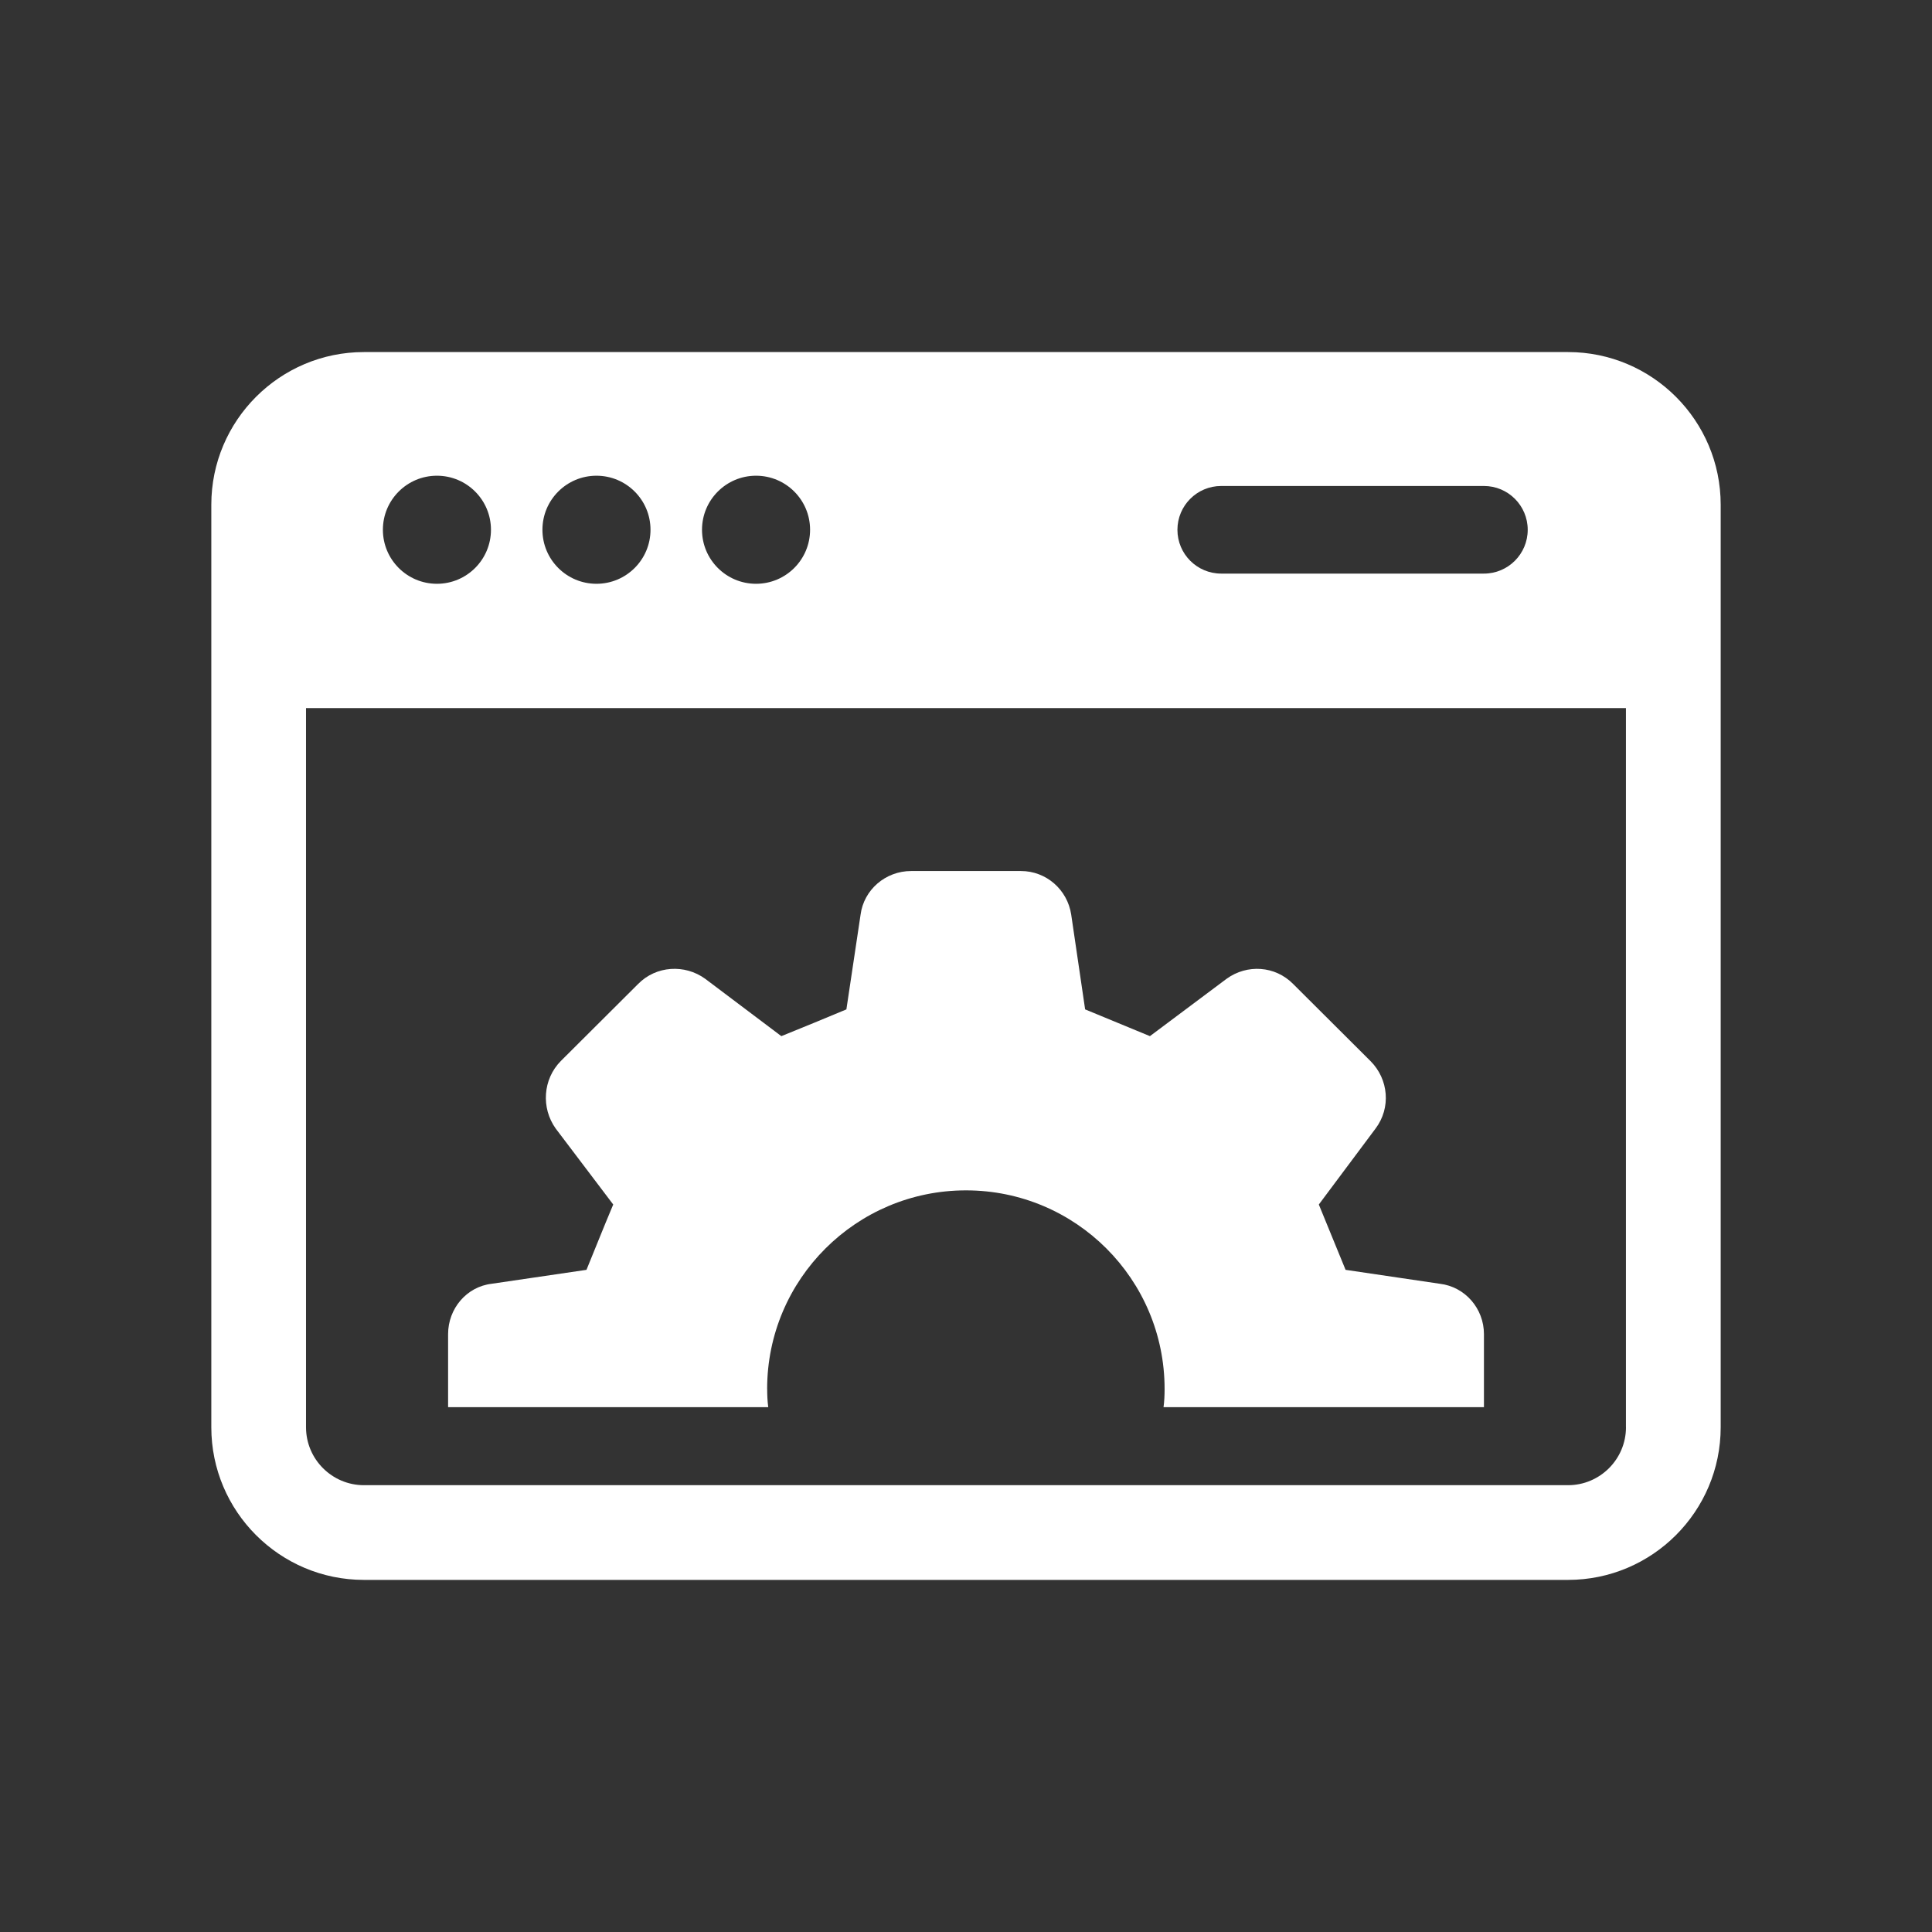
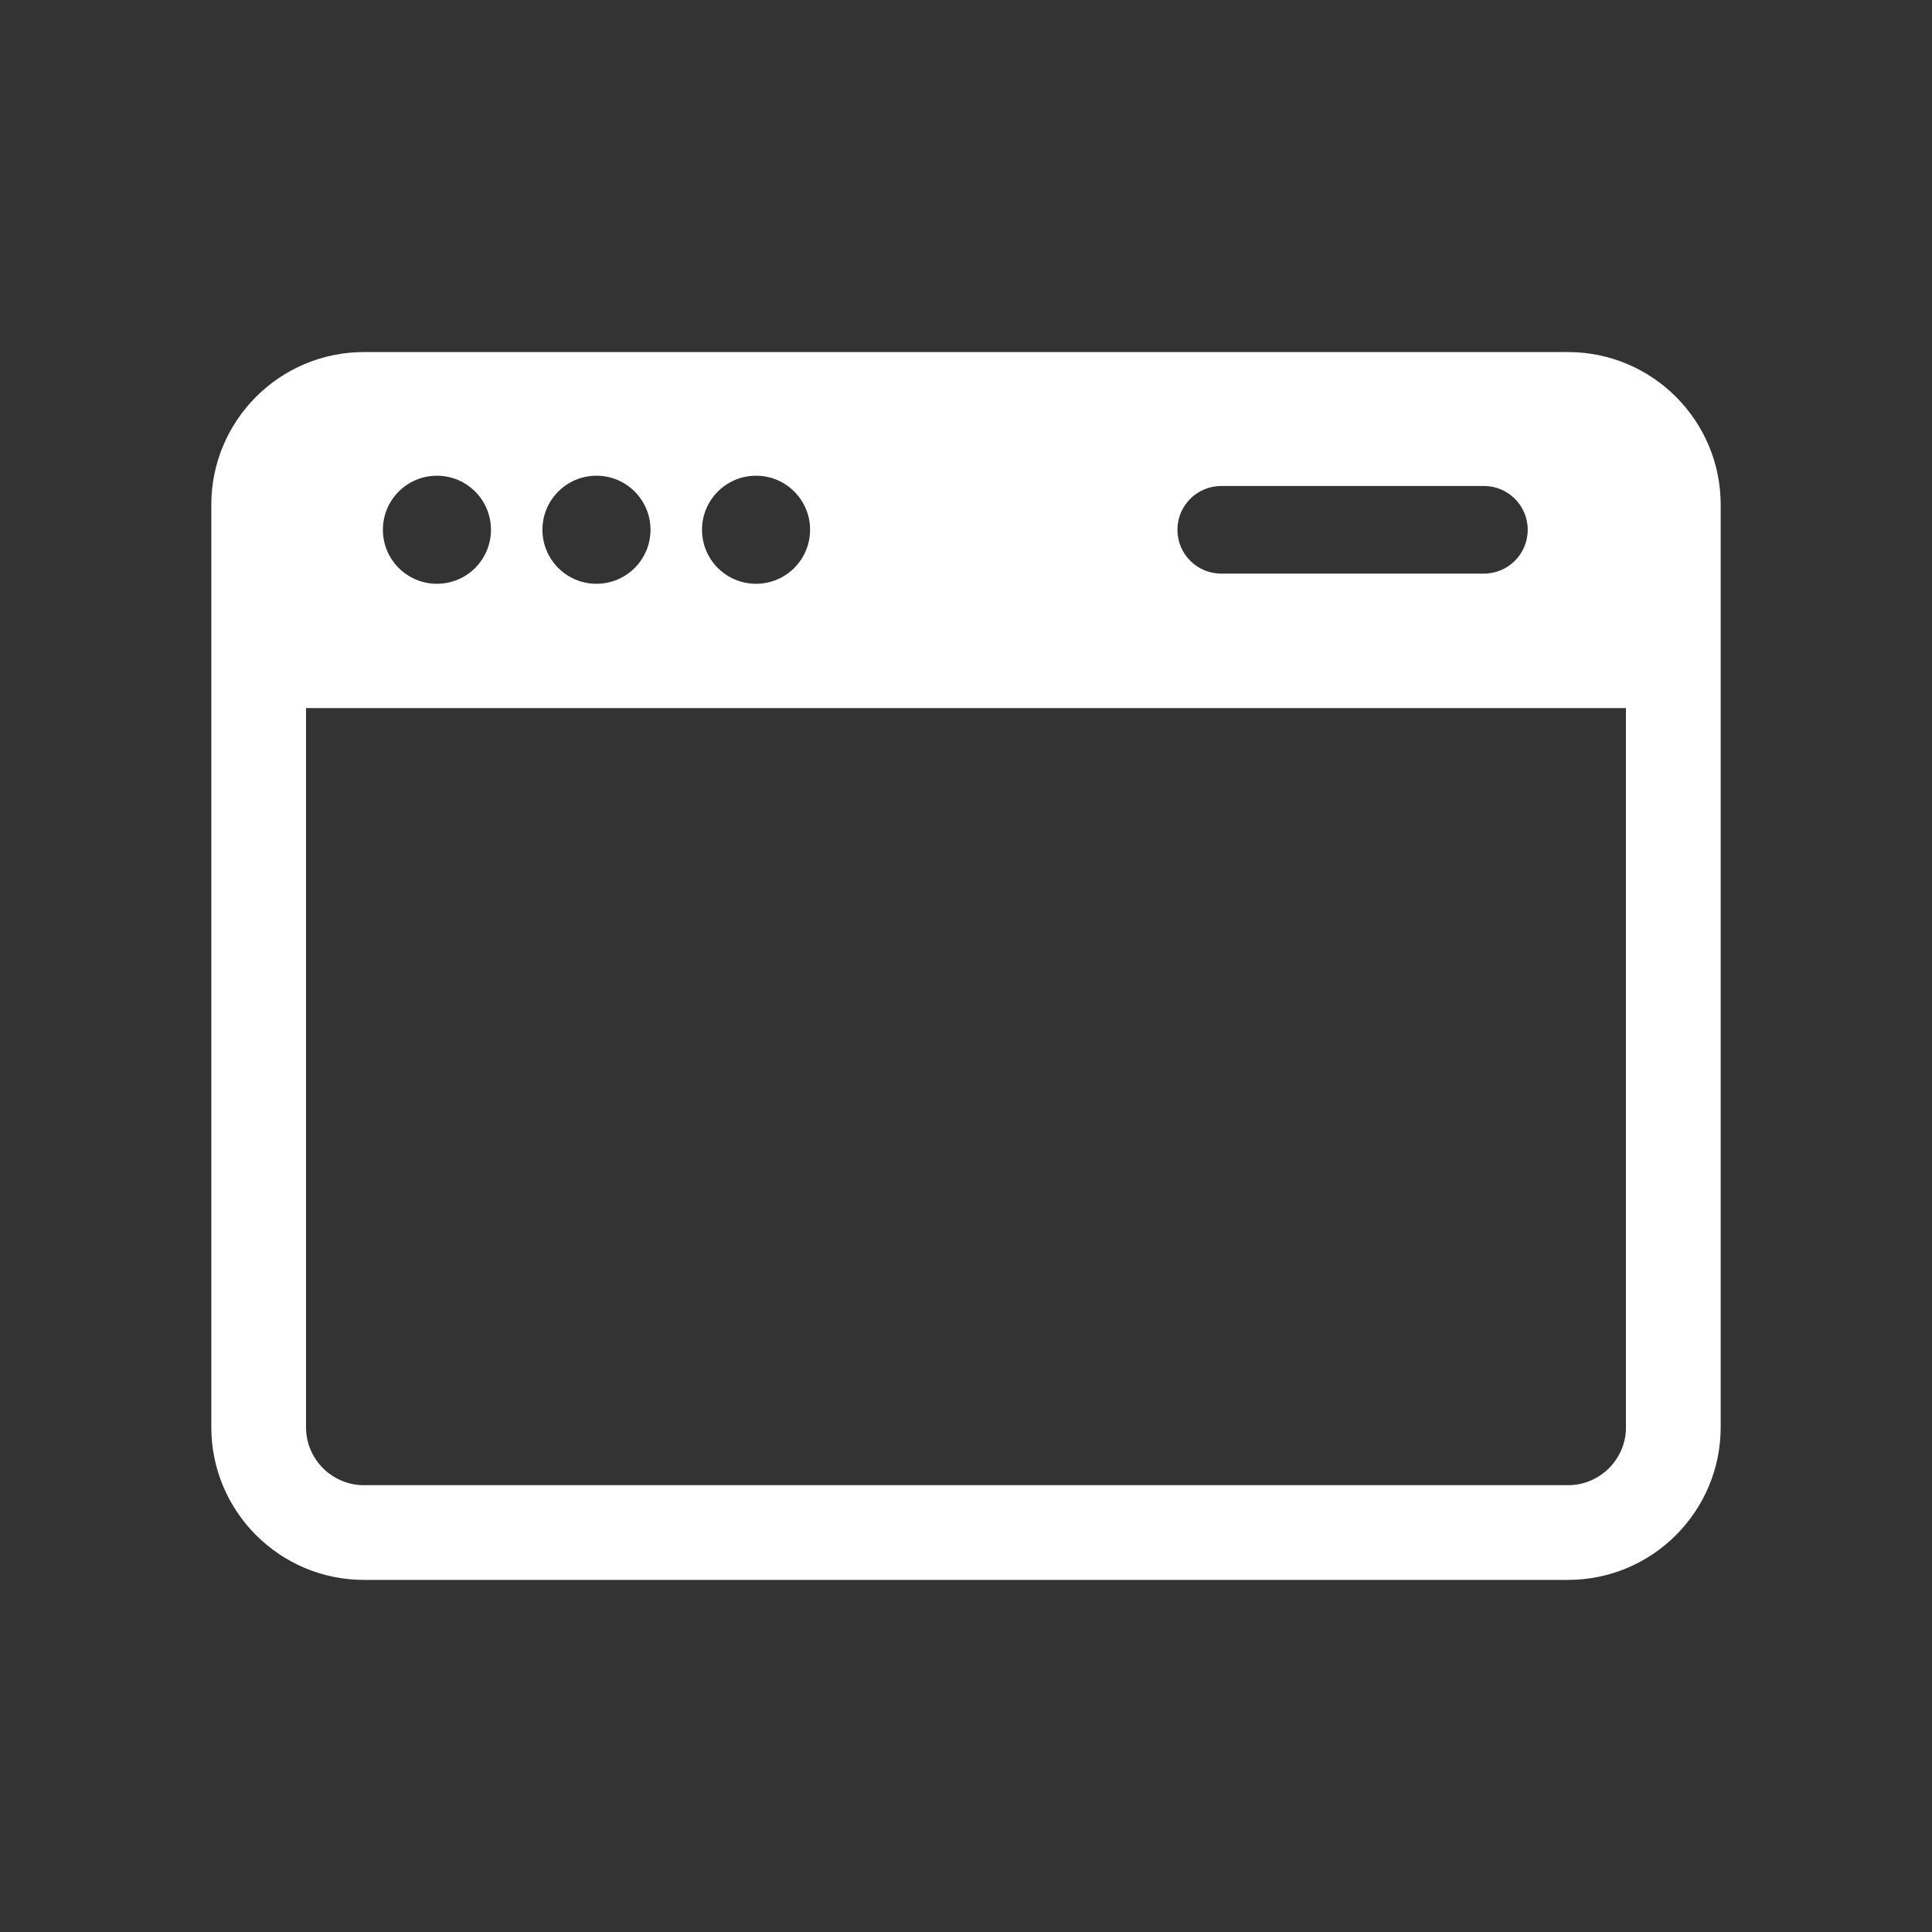
<svg xmlns="http://www.w3.org/2000/svg" id="Ebene_1" data-name="Ebene 1" viewBox="0 0 512 512">
  <rect x="0" y="0" width="512" height="512" fill="#333333" stroke="none" />
  <defs>
    <style>      .cls-1 {        fill: #fff;        stroke-width: 0px;      }    </style>
  </defs>
-   <path class="cls-1" d="M203.3,368.09c0-29.08,23.62-52.63,52.7-52.63s52.63,23.55,52.63,52.63c0,1.63-.07,3.26-.28,4.82h84.91v-19.36c0-6.74-4.97-12.55-11.7-13.34l-24.97-3.69c-3.12-7.59-3.97-9.72-7.09-17.31l15.04-20.14c4.11-5.46,3.48-13.05-1.35-17.88l-20.5-20.43c-4.75-4.82-12.2-5.32-17.66-1.35l-20.29,15.18c-7.59-3.12-9.58-3.97-17.17-7.09l-3.69-25.11c-.99-6.6-6.6-11.56-13.33-11.56h-29.08c-6.81,0-12.55,4.97-13.41,11.56l-3.76,25.11c-7.45,3.12-9.58,3.97-17.24,7.09l-20.15-15.18c-5.46-3.97-13.05-3.48-17.8,1.35l-20.5,20.43c-4.75,4.82-5.25,12.41-1.35,17.88l15.25,20.14c-3.19,7.59-3.97,9.72-7.09,17.31l-25.11,3.69c-6.67.78-11.56,6.6-11.56,13.34v19.36h84.84c-.21-1.56-.28-3.19-.28-4.82Z" />
  <path class="cls-1" d="M415.55,93.3H96.45c-22.31,0-40.45,18.14-40.45,40.45v244.49c0,22.31,18.14,40.45,40.45,40.45h319.1c22.31,0,40.45-18.15,40.45-40.45v-244.49c0-22.31-18.14-40.45-40.45-40.45ZM323.63,128.79h69.63c6.41,0,11.6,5.2,11.6,11.61s-5.2,11.61-11.6,11.61h-69.63c-6.41,0-11.6-5.2-11.6-11.61s5.2-11.61,11.6-11.61ZM200.36,126.07c7.91,0,14.32,6.41,14.32,14.32s-6.41,14.32-14.32,14.32-14.32-6.41-14.32-14.32,6.41-14.32,14.32-14.32ZM158.07,126.07c7.91,0,14.32,6.41,14.32,14.32s-6.41,14.32-14.32,14.32-14.32-6.41-14.32-14.32,6.41-14.32,14.32-14.32ZM115.79,126.07c7.91,0,14.32,6.41,14.32,14.32s-6.41,14.32-14.32,14.32-14.32-6.41-14.32-14.32,6.41-14.32,14.32-14.32ZM430.9,378.24c0,8.46-6.89,15.35-15.35,15.35H96.45c-8.46,0-15.35-6.89-15.35-15.35v-190.59h349.79v190.59Z" />
</svg>